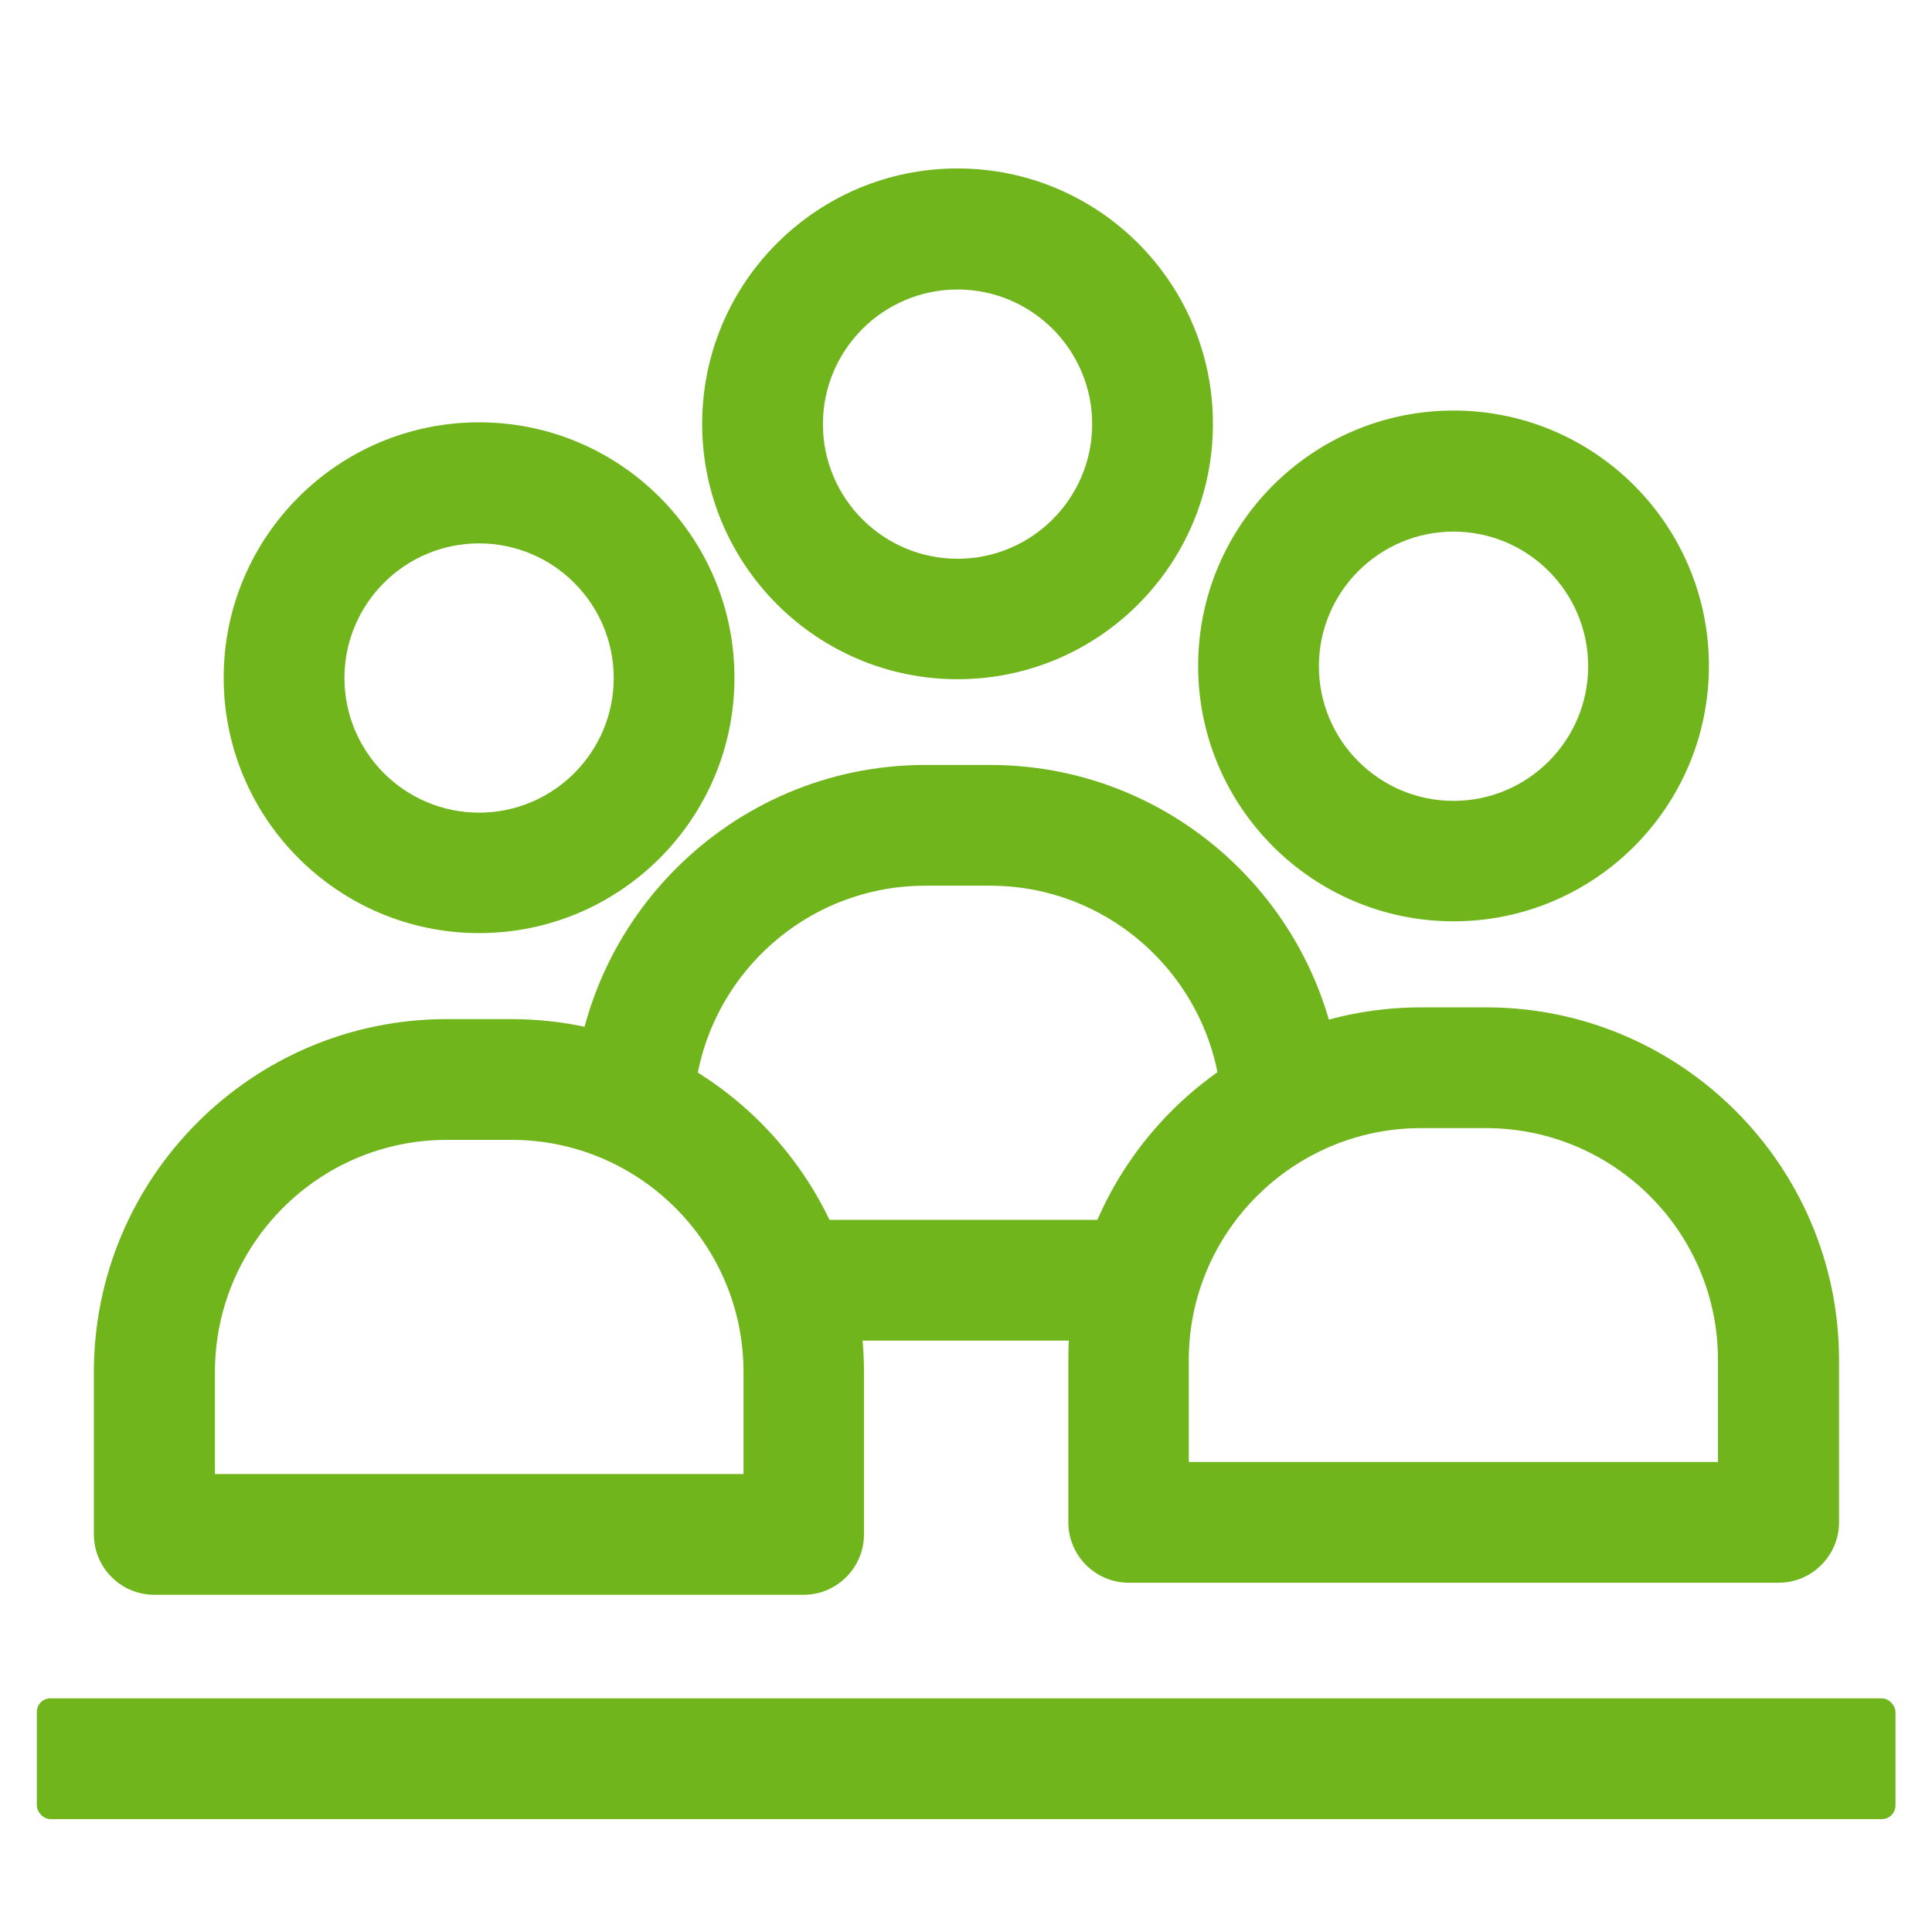
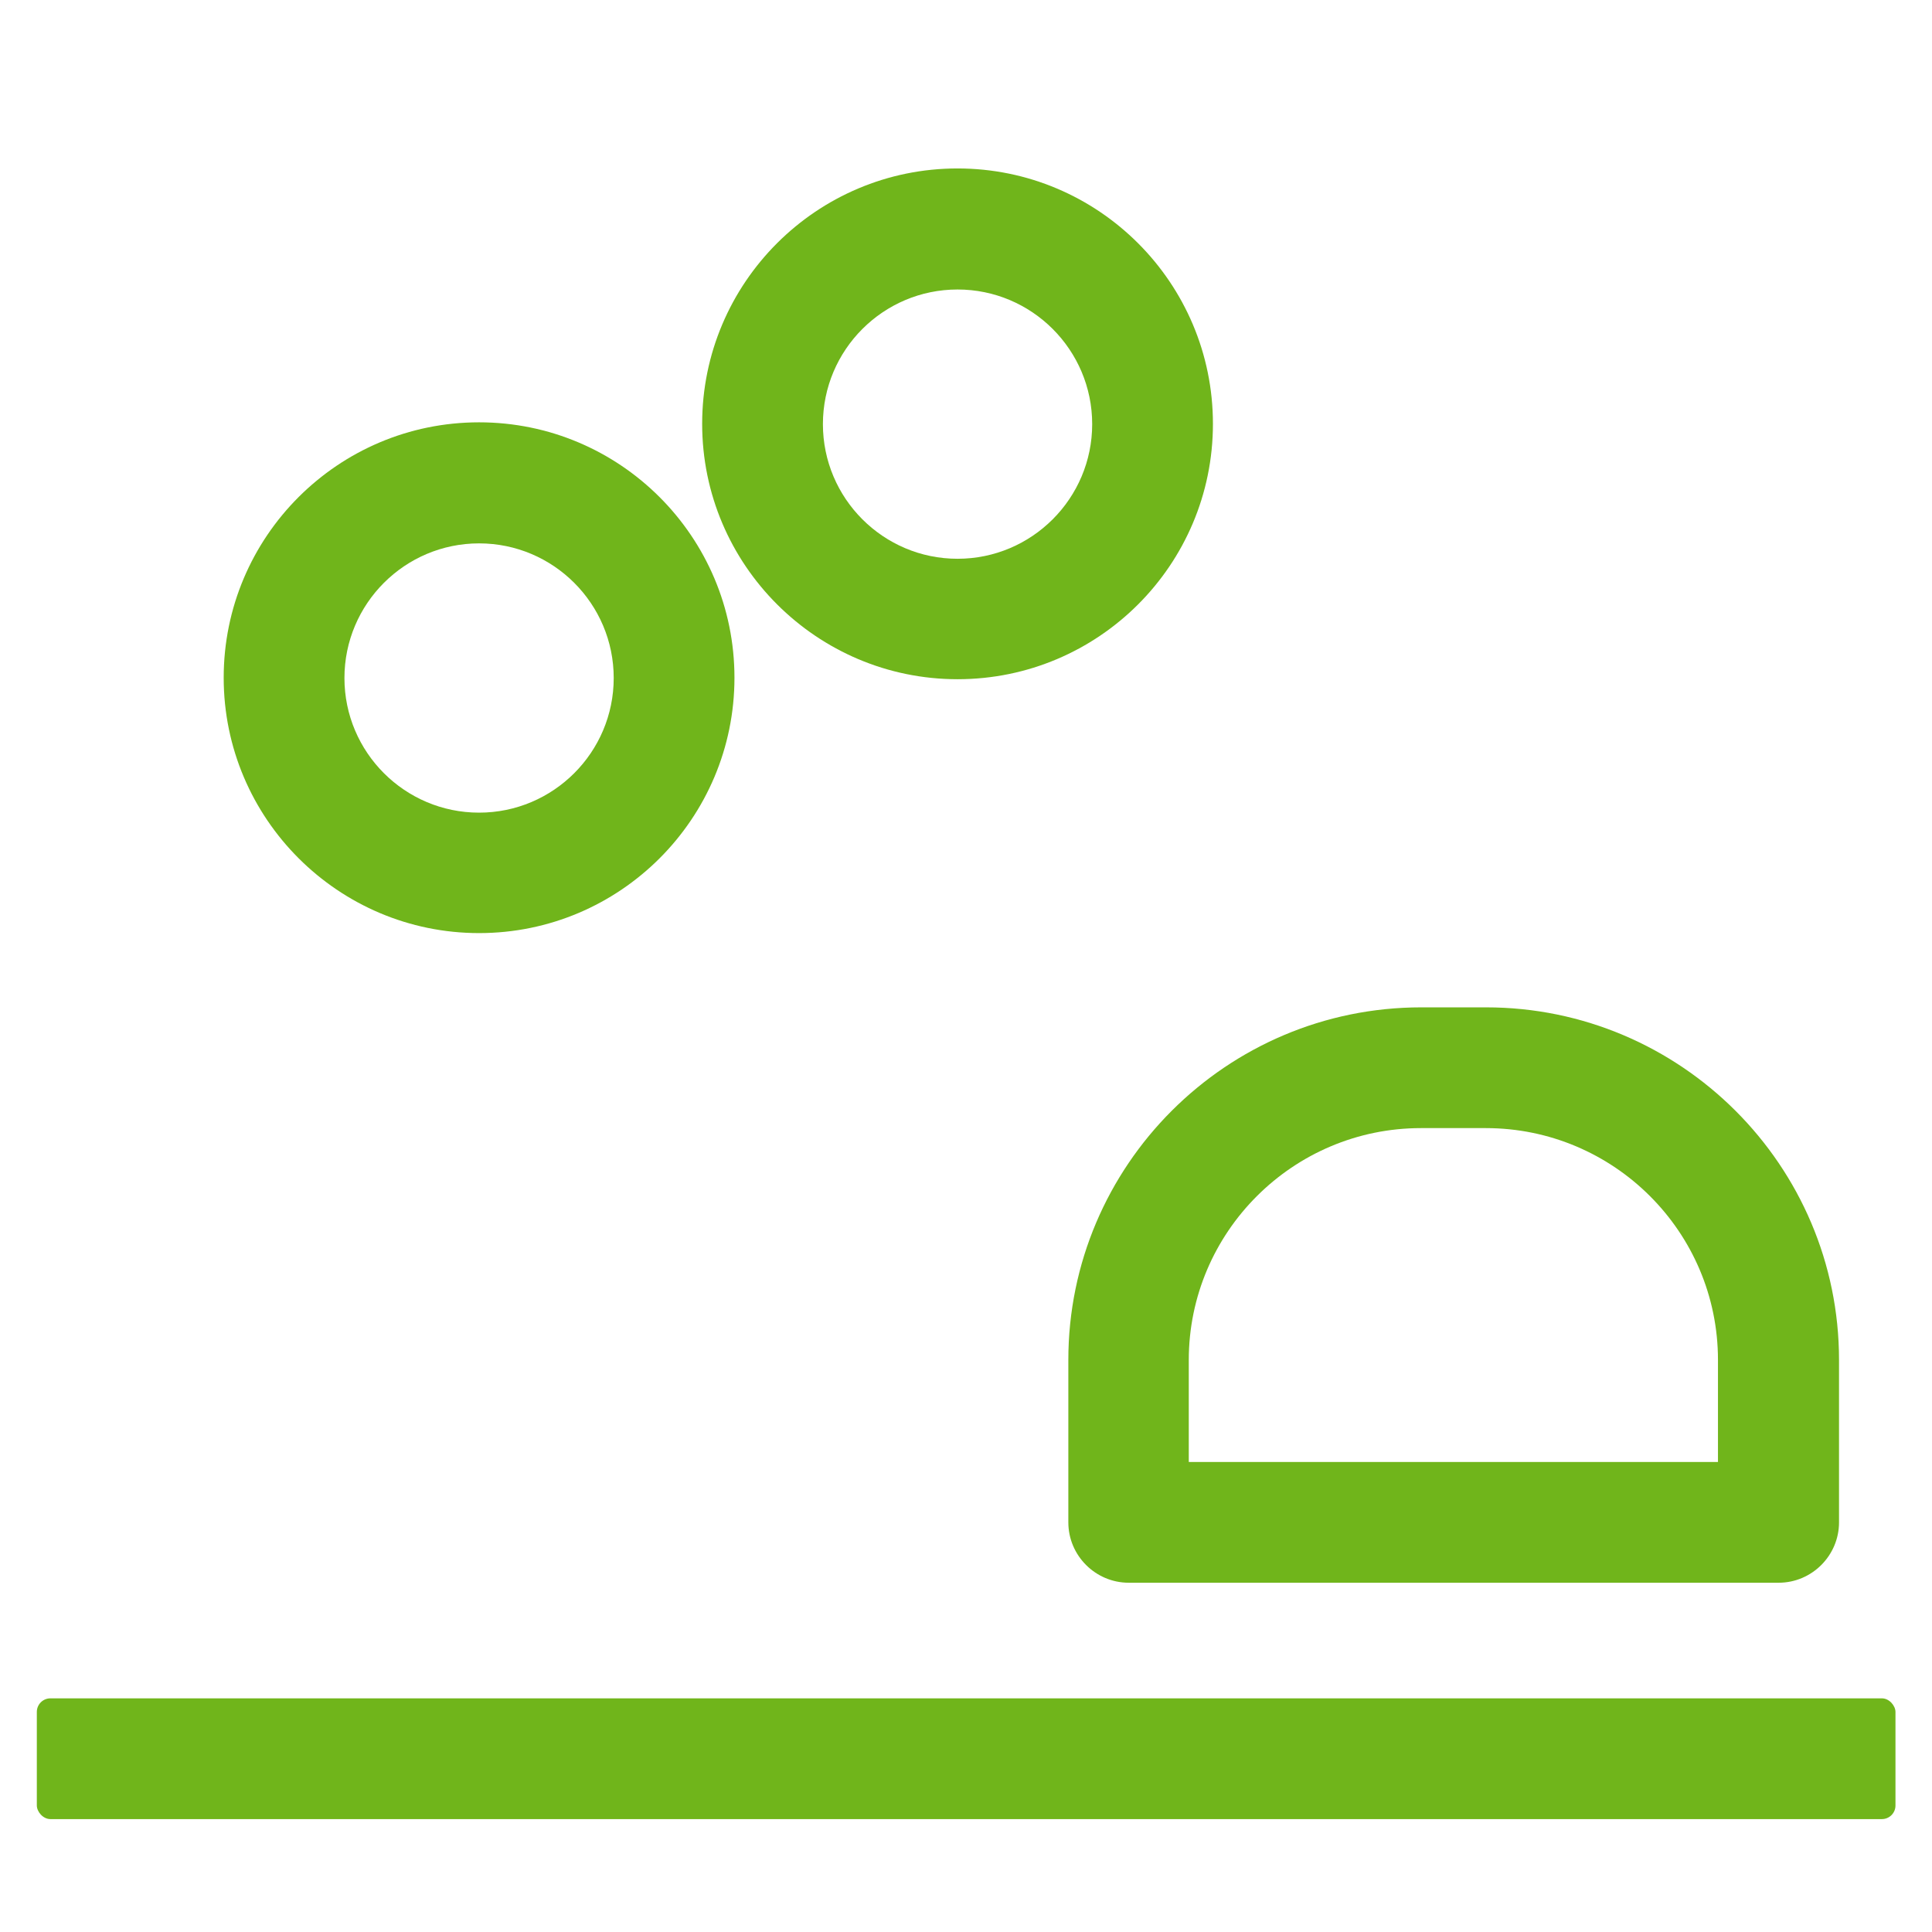
<svg xmlns="http://www.w3.org/2000/svg" id="Layer_2" data-name="Layer 2" width="64" height="64" viewBox="0 0 64 64">
  <defs>
    <style>      .cls-1 {        fill: #70b51b;      }    </style>
  </defs>
-   <path class="cls-1" d="m26.63,52.83H5.11c-1.1,0-2-.9-2-2v-5.38c0-6.44,5.24-11.69,11.68-11.69h2.15c6.44,0,11.68,5.24,11.68,11.69v5.38c0,1.1-.9,2-2,2Zm-19.52-4h17.52v-3.38c0-4.24-3.45-7.69-7.68-7.69h-2.15c-4.24,0-7.68,3.45-7.68,7.69v3.38Z" />
  <path class="cls-1" d="m15.87,30.91c-4.66,0-8.46-3.79-8.46-8.46s3.79-8.46,8.46-8.46,8.46,3.79,8.46,8.46-3.79,8.46-8.46,8.46Zm0-12.91c-2.46,0-4.46,2-4.46,4.46s2,4.46,4.46,4.46,4.46-2,4.46-4.46-2-4.46-4.46-4.46Z" />
  <path class="cls-1" d="m58.91,52.43h-21.52c-1.1,0-2-.9-2-2v-5.38c0-6.44,5.24-11.68,11.69-11.68h2.15c6.44,0,11.69,5.24,11.69,11.68v5.38c0,1.1-.9,2-2,2Zm-19.52-4h17.52v-3.38c0-4.24-3.45-7.68-7.69-7.68h-2.15c-4.24,0-7.69,3.45-7.69,7.68v3.38Z" />
-   <path class="cls-1" d="m48.15,30.52c-4.66,0-8.46-3.79-8.46-8.46s3.79-8.46,8.46-8.46,8.46,3.79,8.46,8.46-3.79,8.46-8.46,8.46Zm0-12.91c-2.46,0-4.46,2-4.46,4.46s2,4.46,4.46,4.46,4.46-2,4.46-4.46-2-4.46-4.46-4.46Z" />
-   <rect class="cls-1" x="27.02" y="40.41" width="10.5" height="4" />
-   <path class="cls-1" d="m44.48,37.03h-4c0-4.24-3.45-7.69-7.68-7.69h-2.15c-4.24,0-7.68,3.45-7.68,7.69h-4c0-6.44,5.24-11.69,11.68-11.69h2.15c6.44,0,11.68,5.24,11.68,11.69Z" />
  <path class="cls-1" d="m31.72,22.5c-4.66,0-8.46-3.79-8.46-8.46s3.79-8.46,8.46-8.46,8.46,3.79,8.46,8.46-3.79,8.46-8.46,8.46Zm0-12.91c-2.46,0-4.46,2-4.46,4.46s2,4.46,4.46,4.46,4.46-2,4.46-4.46-2-4.46-4.46-4.46Z" />
  <rect class="cls-1" x="1.22" y="56.26" width="61.57" height="4" rx=".45" ry=".45" />
</svg>